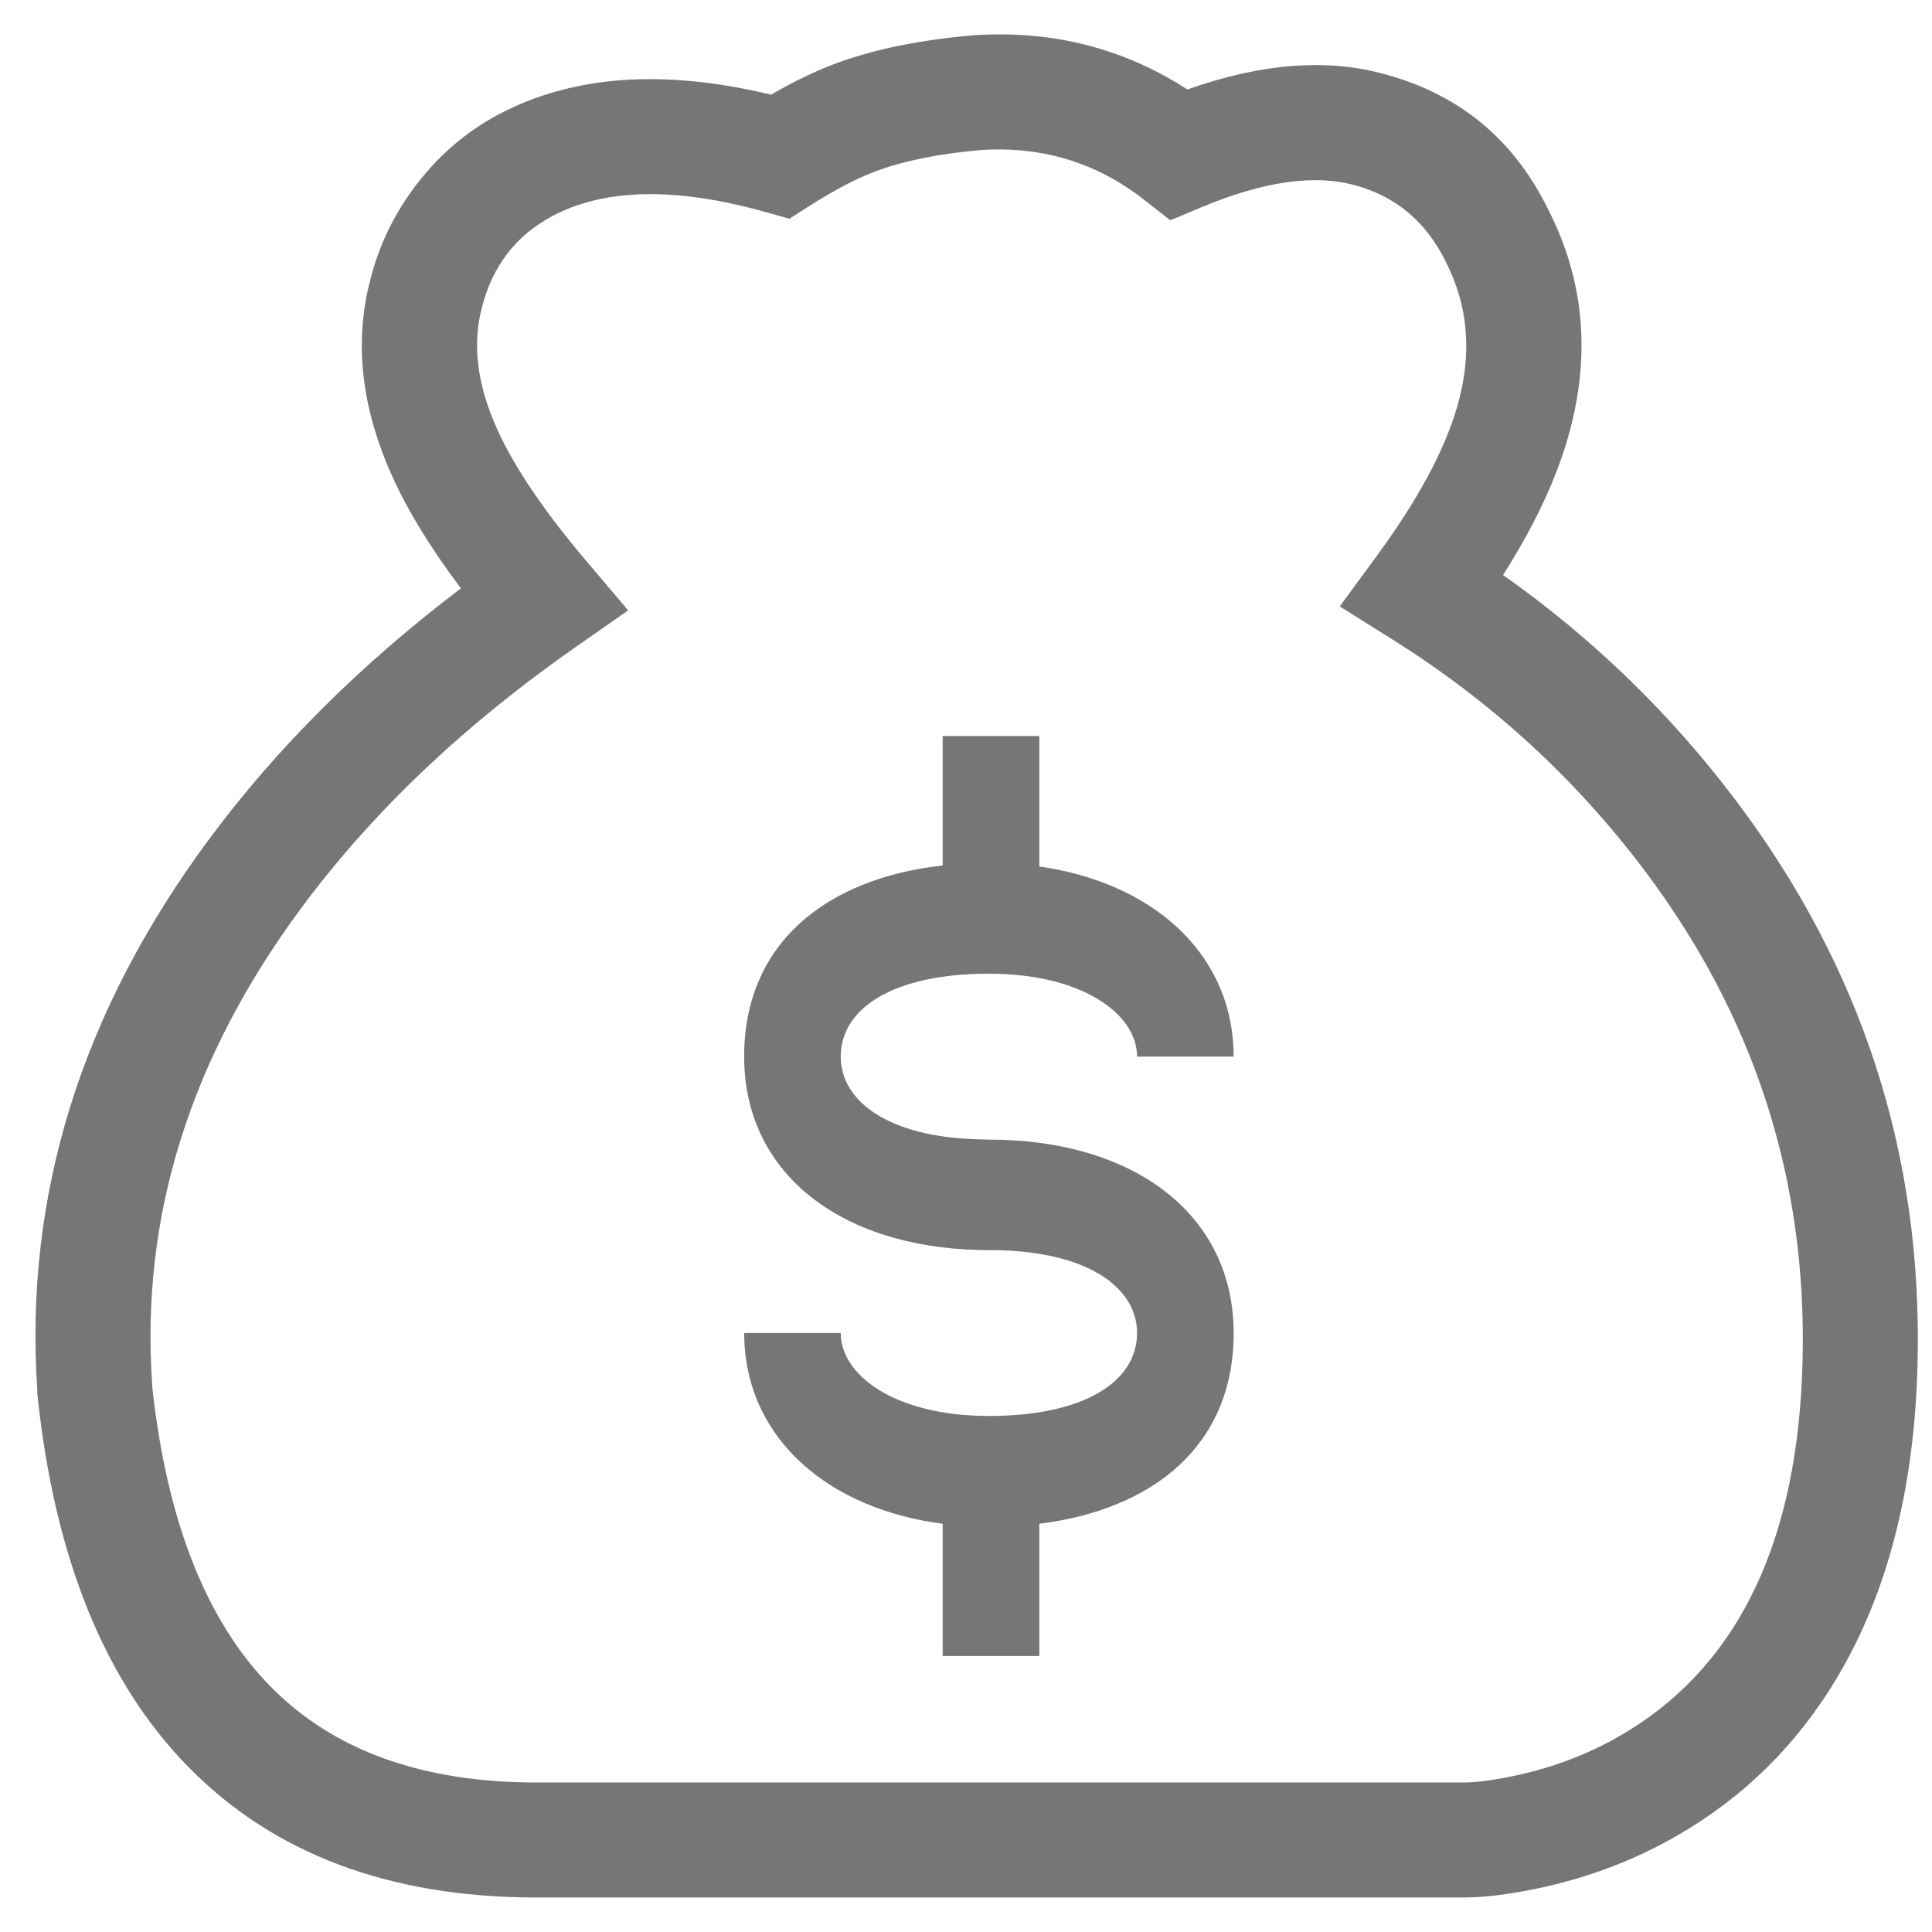
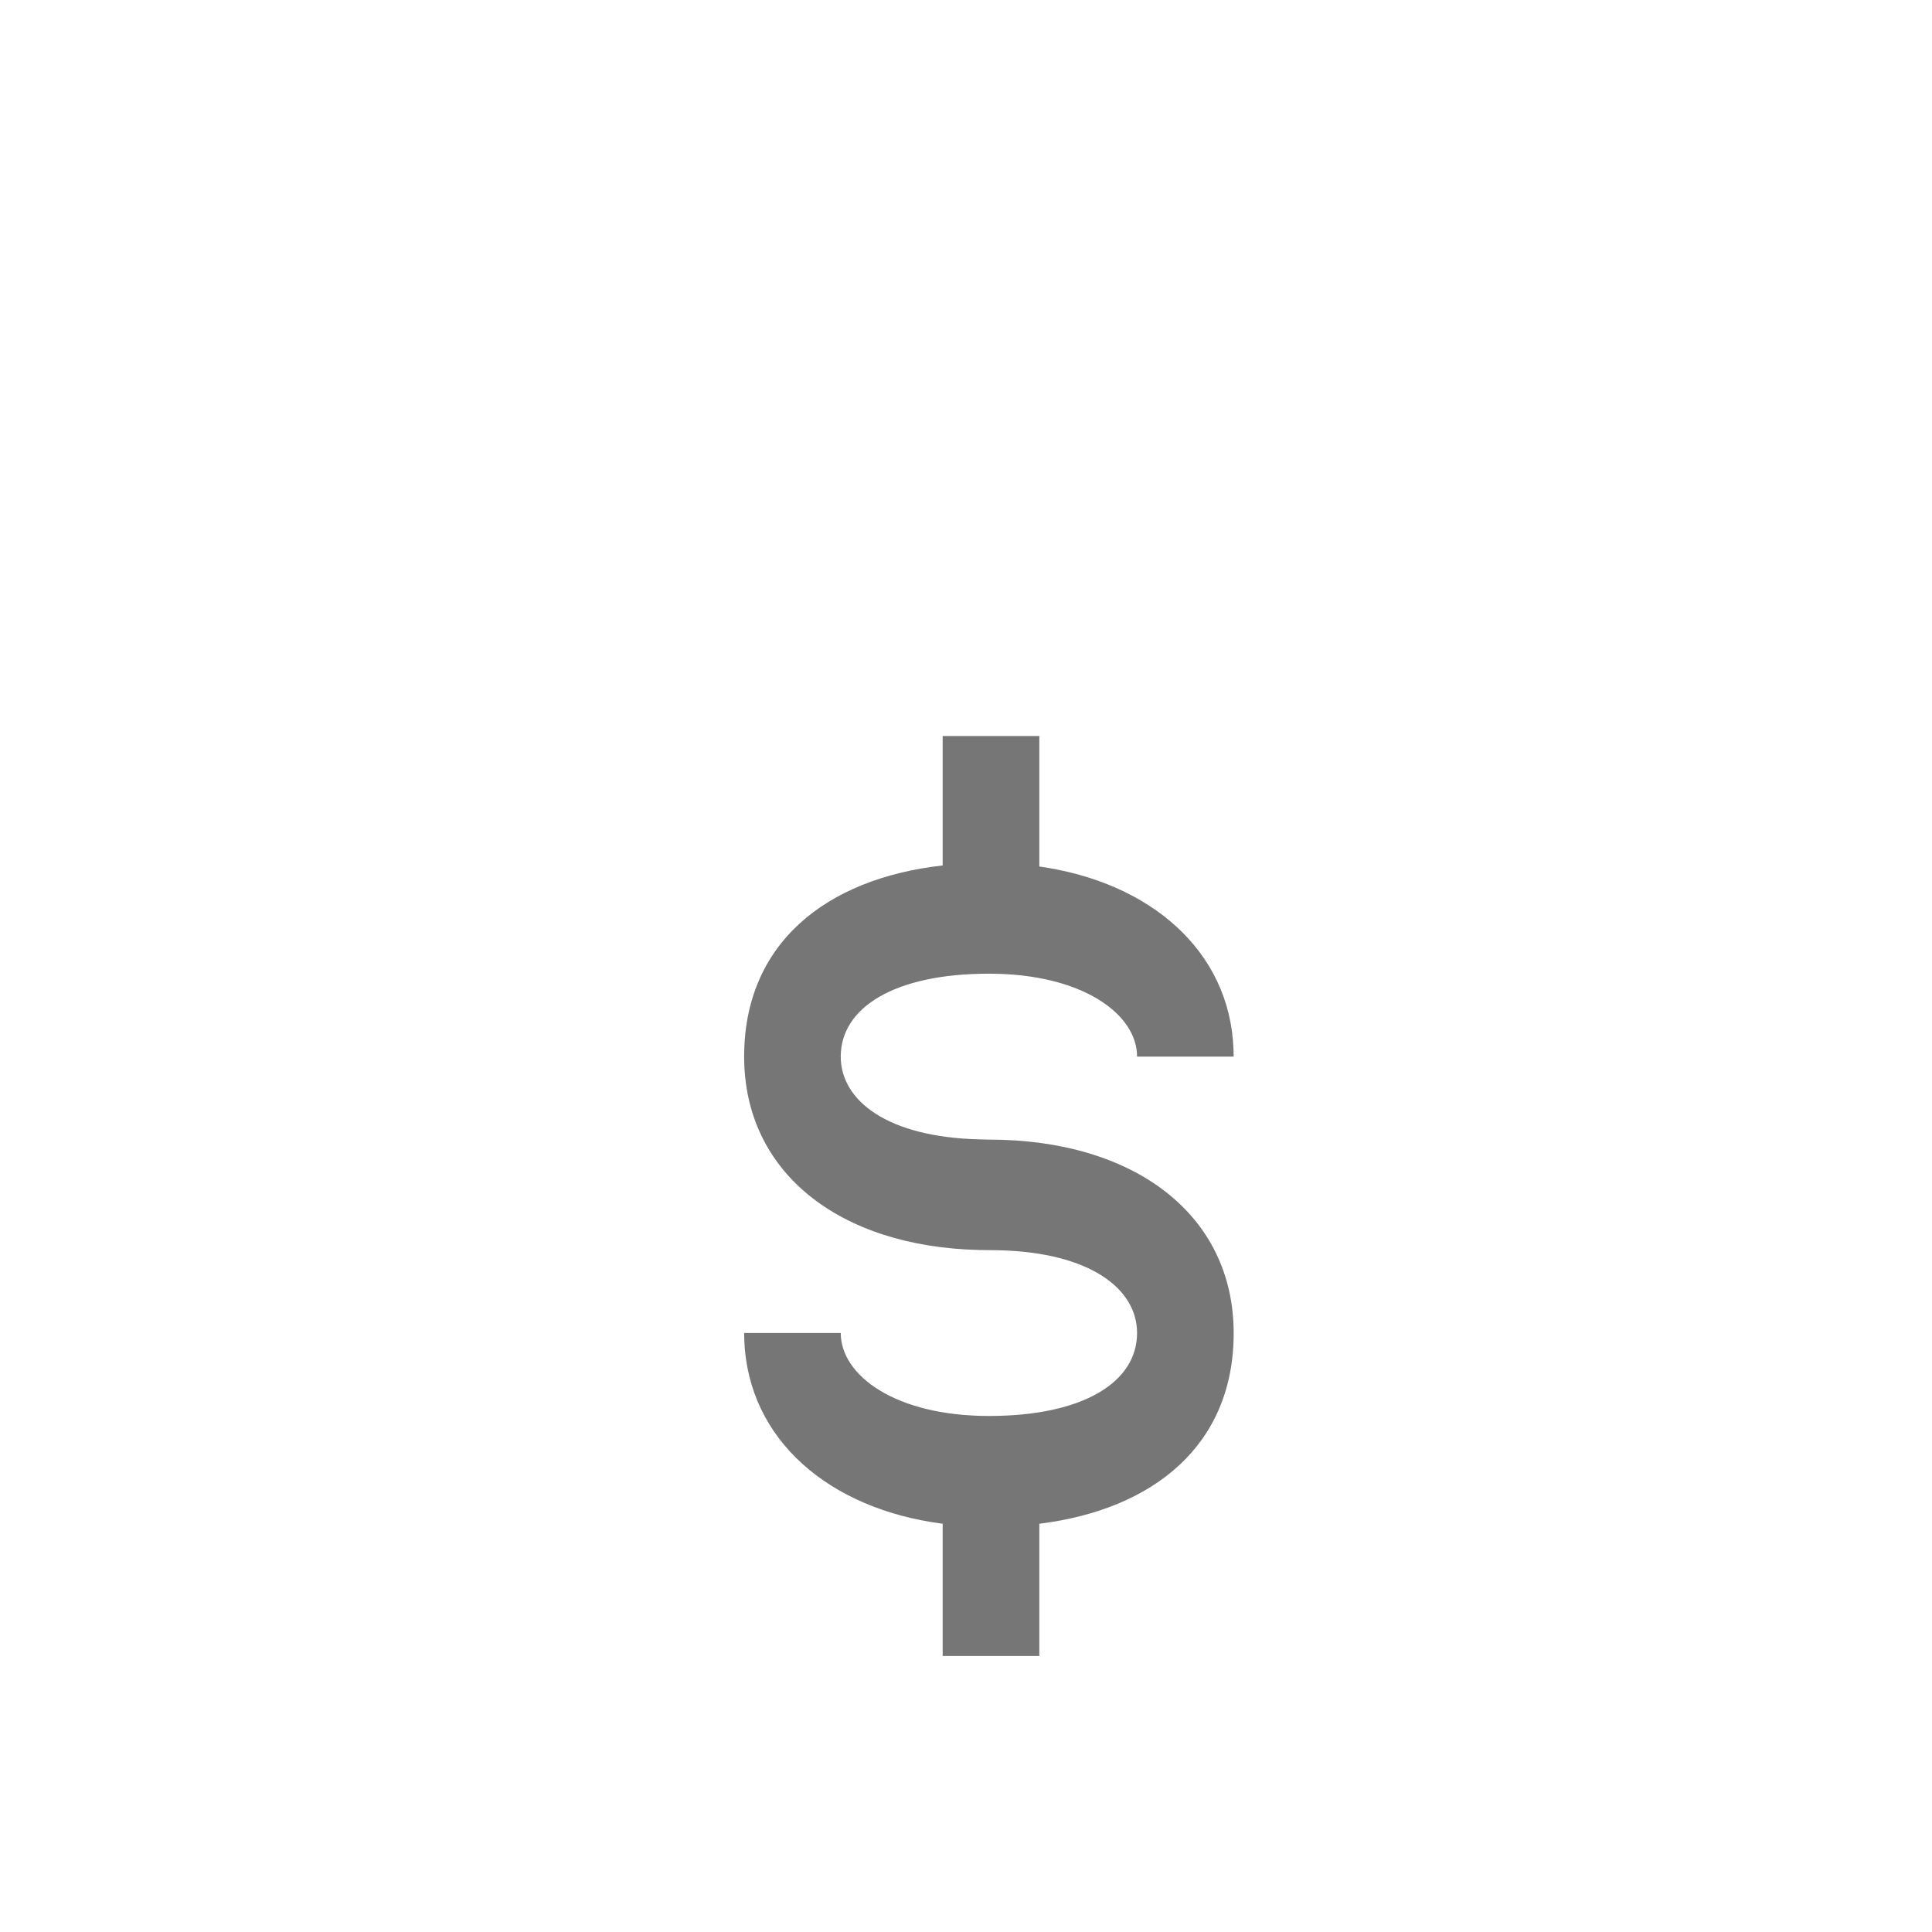
<svg xmlns="http://www.w3.org/2000/svg" fill="none" version="1.1" width="42" height="42" viewBox="0 0 42 42">
  <defs>
    <clipPath id="master_svg0_1480_19760">
      <rect x="0" y="0" width="42" height="42" rx="0" />
    </clipPath>
  </defs>
  <g clip-path="url(#master_svg0_1480_19760)">
    <g>
-       <path d="M41.686,29.636L41.686,29.634Q41.855,22.872,37.747,17.416Q35.6,14.564,32.675,12.5Q33.674,10.929,34.076,9.547Q34.85,6.887,33.658,4.557Q32.545,2.282,30.131,1.621Q28.241,1.084,25.812,1.945Q23.75,0.608,21.197,0.764Q19.446,0.91,18.189,1.372Q17.524,1.616,16.763,2.058Q13.243,1.211,10.836,2.489Q9.797,3.043,9.058,4.006Q8.342,4.939,8.055,6.062Q7.509,8.113,8.538,10.379Q9.044,11.493,10.02,12.79Q6.74,15.278,4.536,18.256Q0.382,23.868,0.811,30.223L0.811,30.294L0.818,30.359Q1.379,35.646,4.098,38.415Q6.881,41.25,11.667,41.25L31.81,41.25Q32.486,41.25,33.421,41.054Q35.214,40.679,36.725,39.746Q38.848,38.435,40.091,36.202Q41.594,33.502,41.686,29.636ZM35.749,18.92Q39.334,23.681,39.186,29.573L39.186,29.575Q39.049,35.372,35.411,37.619Q34.273,38.322,32.909,38.607Q32.227,38.75,31.81,38.75L11.667,38.75Q7.93,38.75,5.881,36.663Q3.789,34.532,3.311,30.16L3.311,30.136L3.308,30.092Q2.926,24.634,6.546,19.744Q8.86,16.617,12.53,14.055L13.656,13.269L12.767,12.221Q11.375,10.58,10.814,9.345Q10.154,7.893,10.477,6.681Q10.822,5.329,12.008,4.697Q13.713,3.792,16.624,4.605L17.16,4.755L17.63,4.456Q18.436,3.945,19.052,3.718Q19.99,3.373,21.349,3.26Q23.331,3.139,24.865,4.338L25.442,4.789L26.118,4.506Q28.147,3.656,29.471,4.032Q30.796,4.395,31.432,5.695Q32.173,7.142,31.676,8.848Q31.262,10.271,29.92,12.099L29.125,13.183L30.264,13.897Q33.492,15.921,35.749,18.92Z" fill-rule="evenodd" fill="#767676" fill-opacity="1" />
-     </g>
+       </g>
    <g>
      <path d="M22.594,16L22.594,18.837C25.014,19.18,26.733,20.674,26.815,22.806L26.819,22.97L24.719,22.97C24.719,22.045,23.529,21.167,21.498,21.167C19.434,21.167,18.277,21.909,18.277,22.97C18.277,23.924,19.287,24.722,21.297,24.769L21.498,24.774C24.665,24.774,26.819,26.409,26.819,28.983C26.819,31.406,25.088,32.815,22.594,33.125L22.594,36L20.493,36L20.493,33.125C18.027,32.806,16.267,31.303,16.181,29.142L16.177,28.978L18.277,28.978C18.277,29.903,19.467,30.782,21.498,30.782C23.562,30.782,24.719,30.04,24.719,28.978C24.719,28.024,23.71,27.226,21.703,27.179L21.293,27.174C18.24,27.104,16.177,25.483,16.177,22.97C16.177,20.514,17.949,19.1,20.493,18.814L20.493,16L22.594,16Z" fill="#767676" fill-opacity="1" />
    </g>
  </g>
</svg>